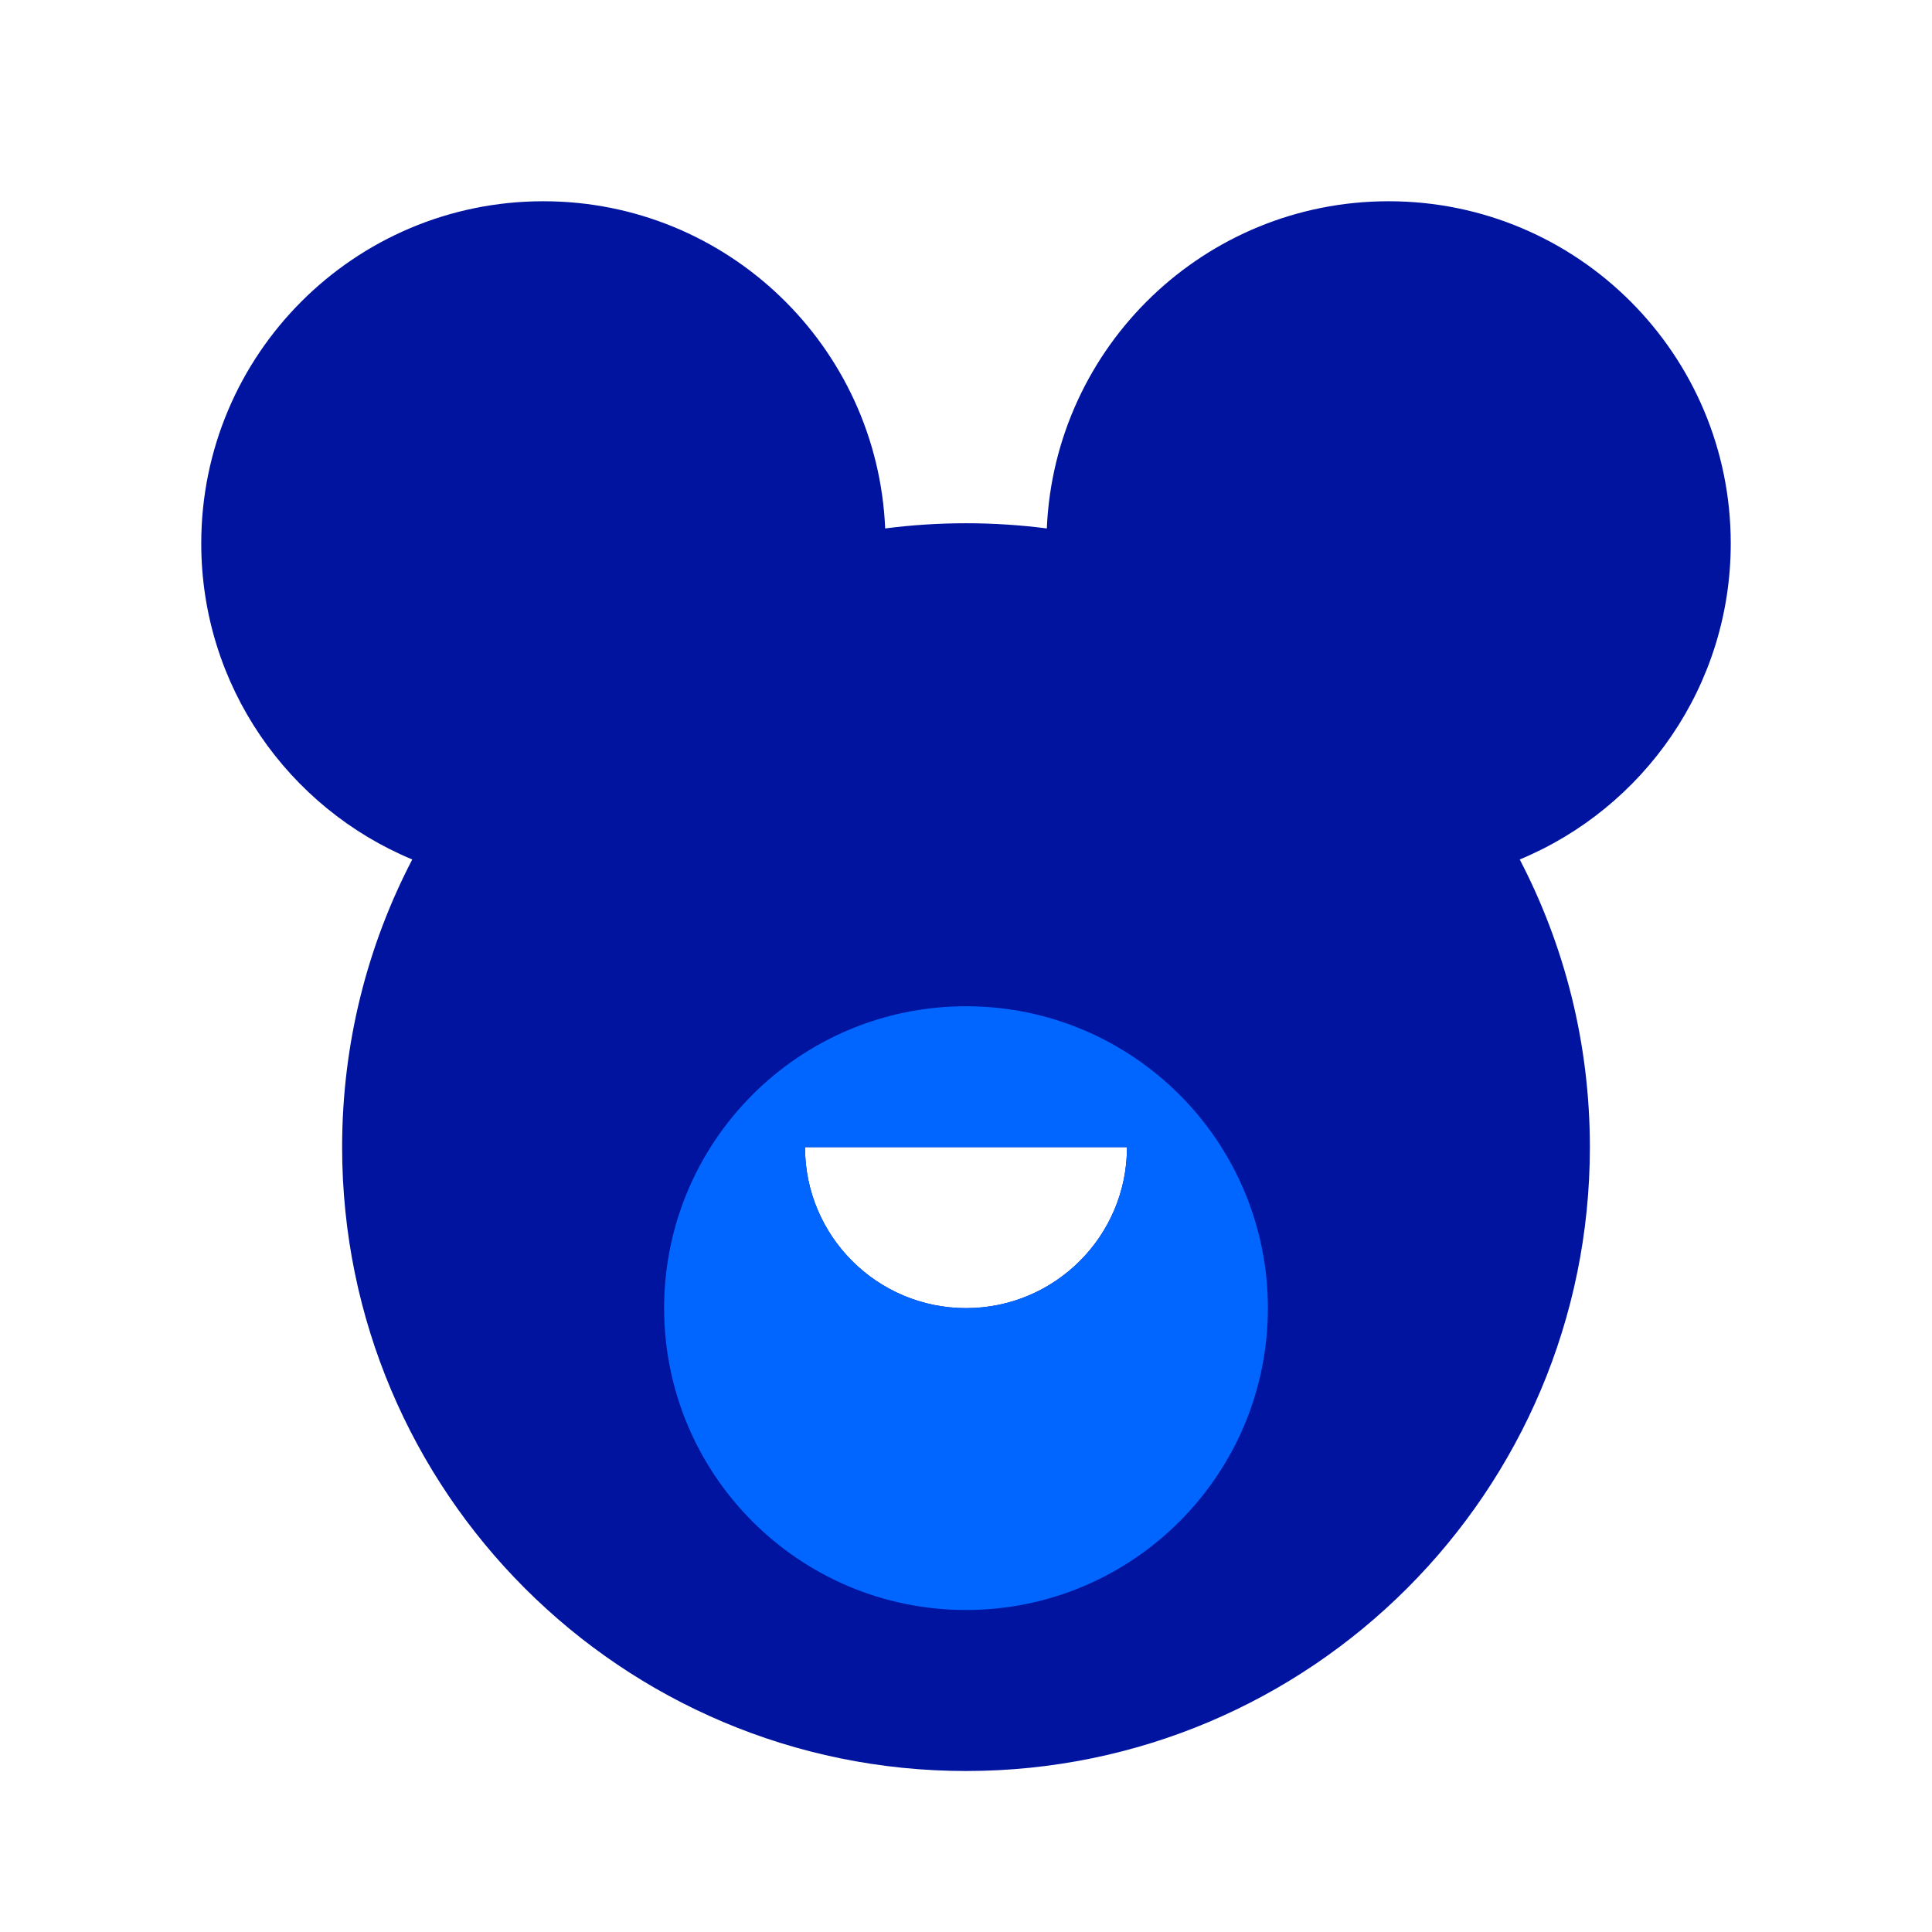
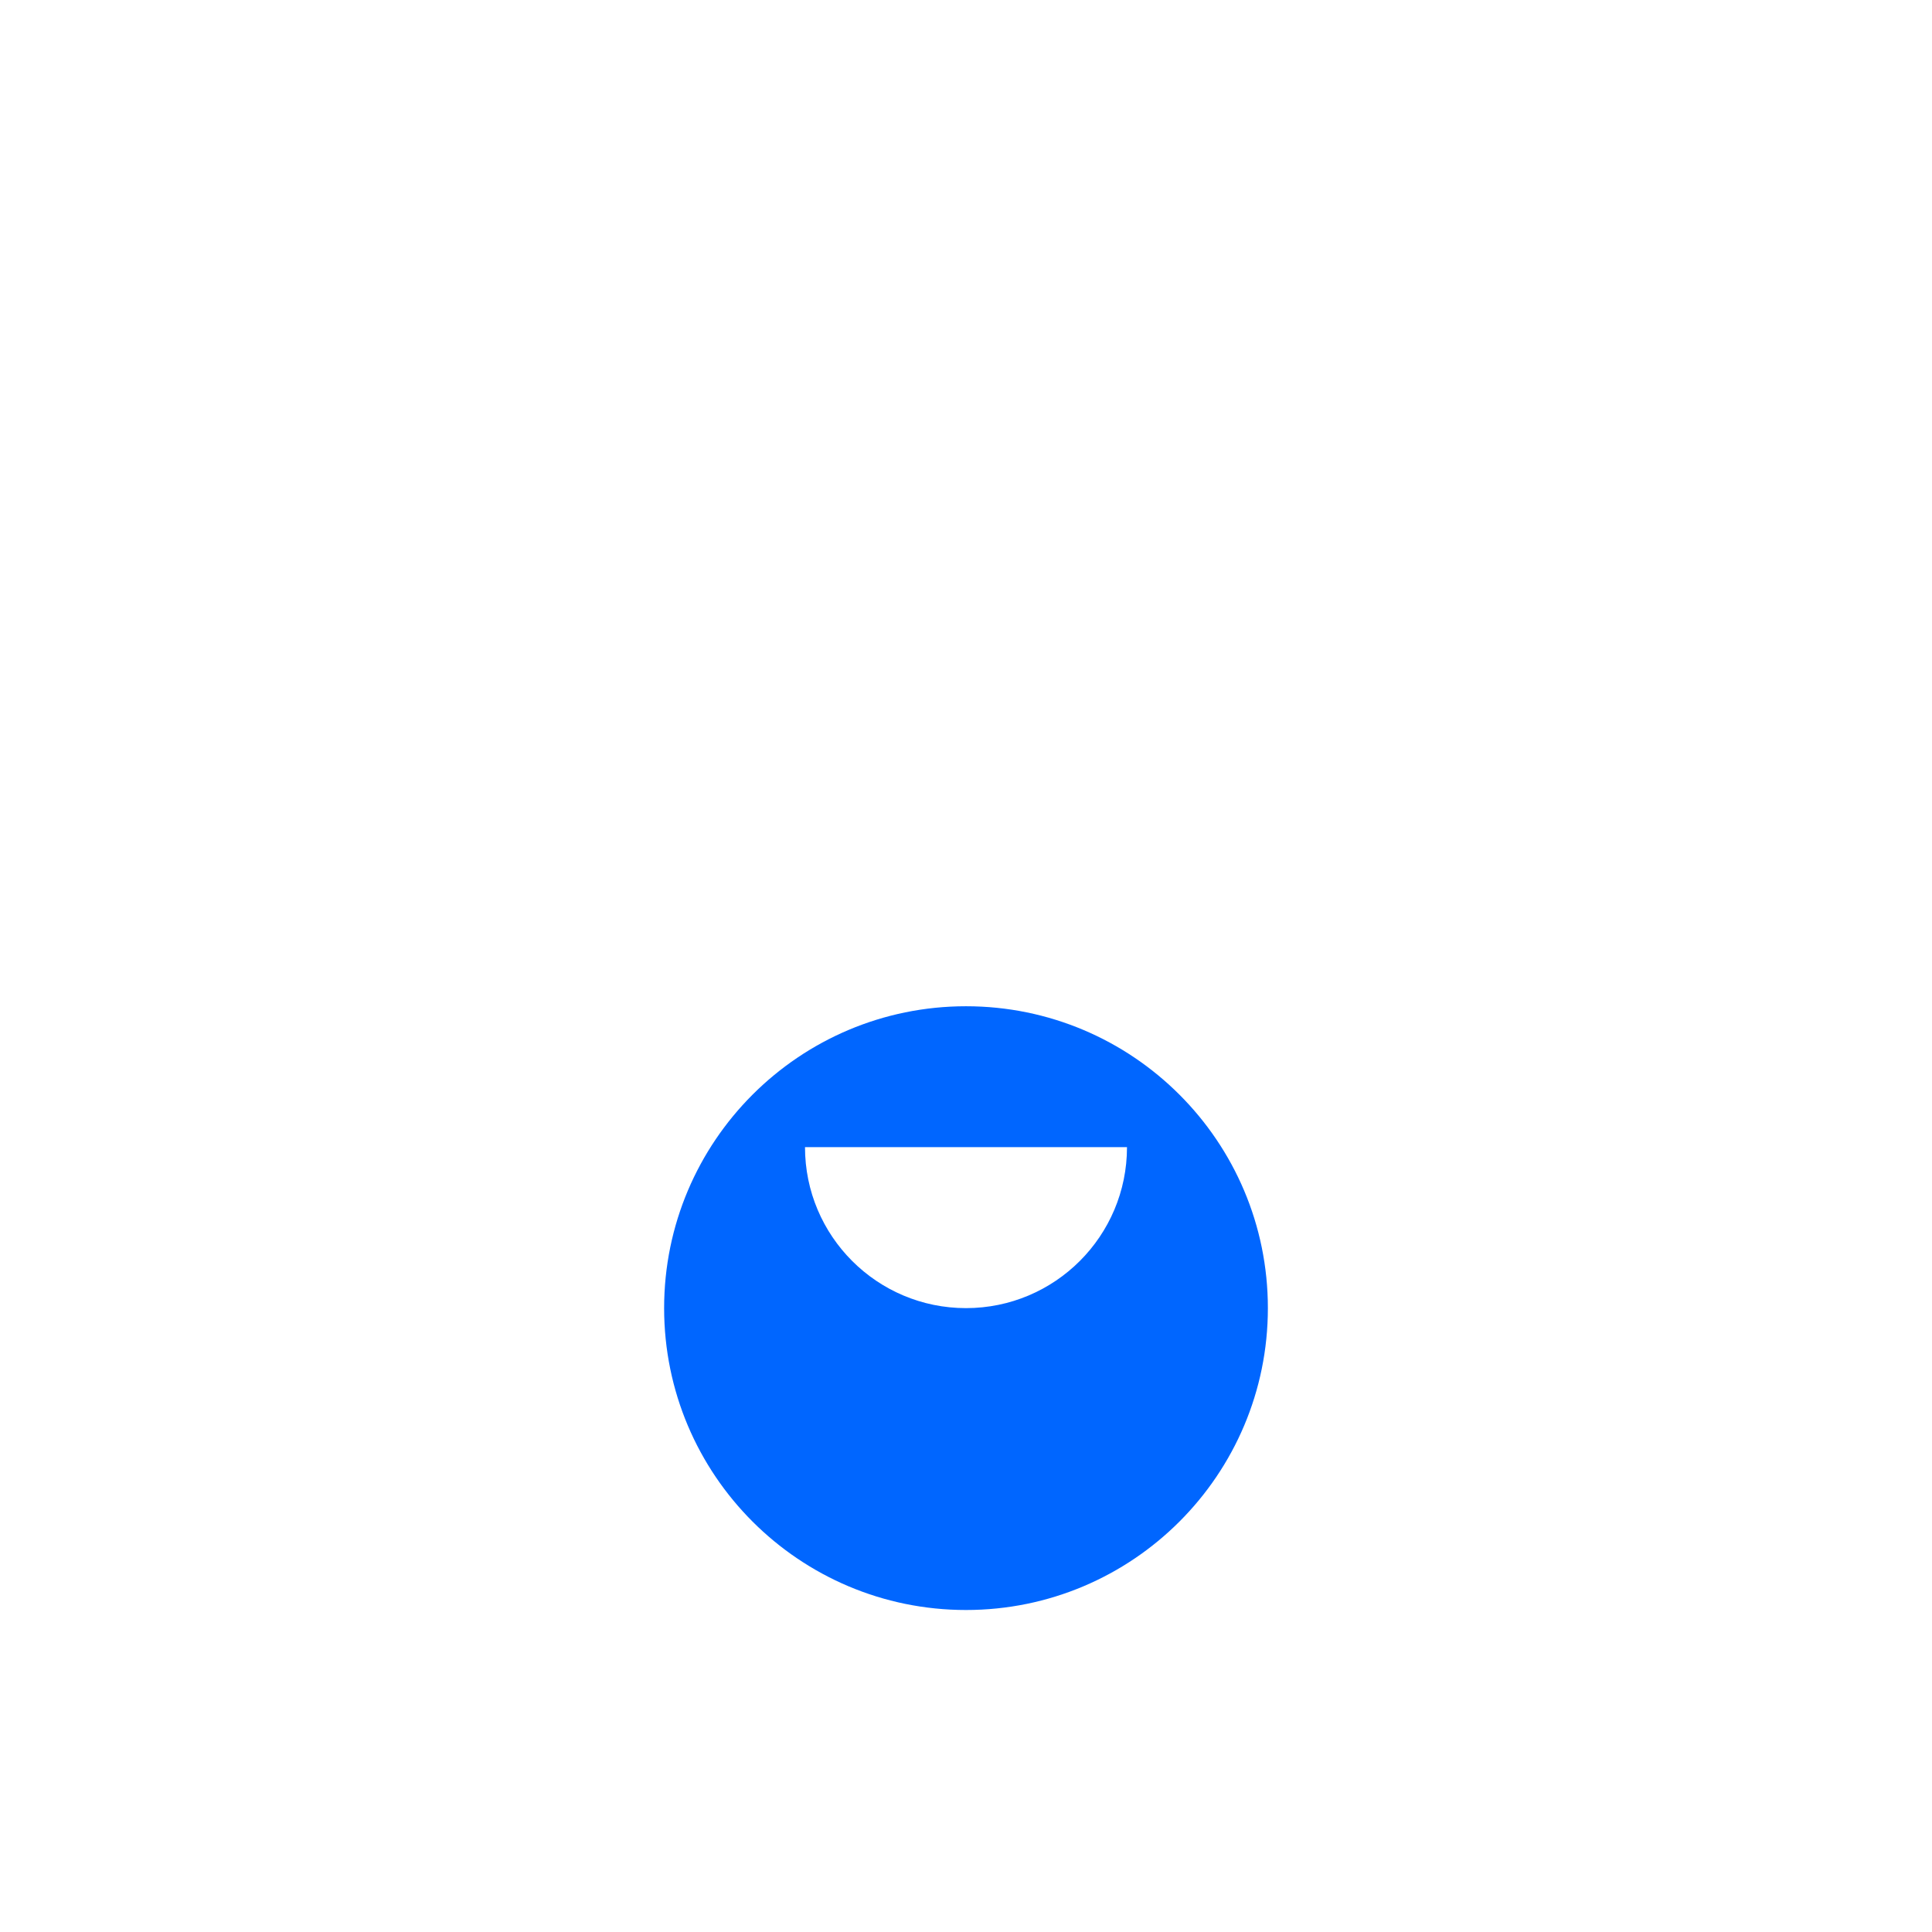
<svg xmlns="http://www.w3.org/2000/svg" width="96" height="96" viewBox="0 0 96 96">
  <g fill="none" fill-rule="evenodd">
-     <path fill="#0014A0" d="M75.515,42.707 C77.742,46.984 79,51.845 79,57 C79,74.121 65.121,88 48,88 C30.879,88 17,74.121 17,57 C17,51.845 18.258,46.984 20.485,42.707 C14.329,40.15 10,34.081 10,27 C10,17.611 17.611,10 27,10 C36.14,10 43.596,17.213 43.984,26.258 C45.299,26.088 46.639,26 48,26 C49.361,26 50.701,26.088 52.016,26.258 C52.404,17.213 59.86,10 69,10 C78.389,10 86,17.611 86,27 C86,34.081 81.671,40.15 75.515,42.707 Z M40,57 C40,61.418 43.582,65 48,65 C52.418,65 56,61.418 56,57 L40,57 Z" />
    <path fill="#06F" d="M48,80 C39.716,80 33,73.284 33,65 C33,56.716 39.716,50 48,50 C56.284,50 63,56.716 63,65 C63,73.284 56.284,80 48,80 Z M40,57 C40,61.418 43.582,65 48,65 C52.418,65 56,61.418 56,57 L40,57 Z" />
  </g>
</svg>